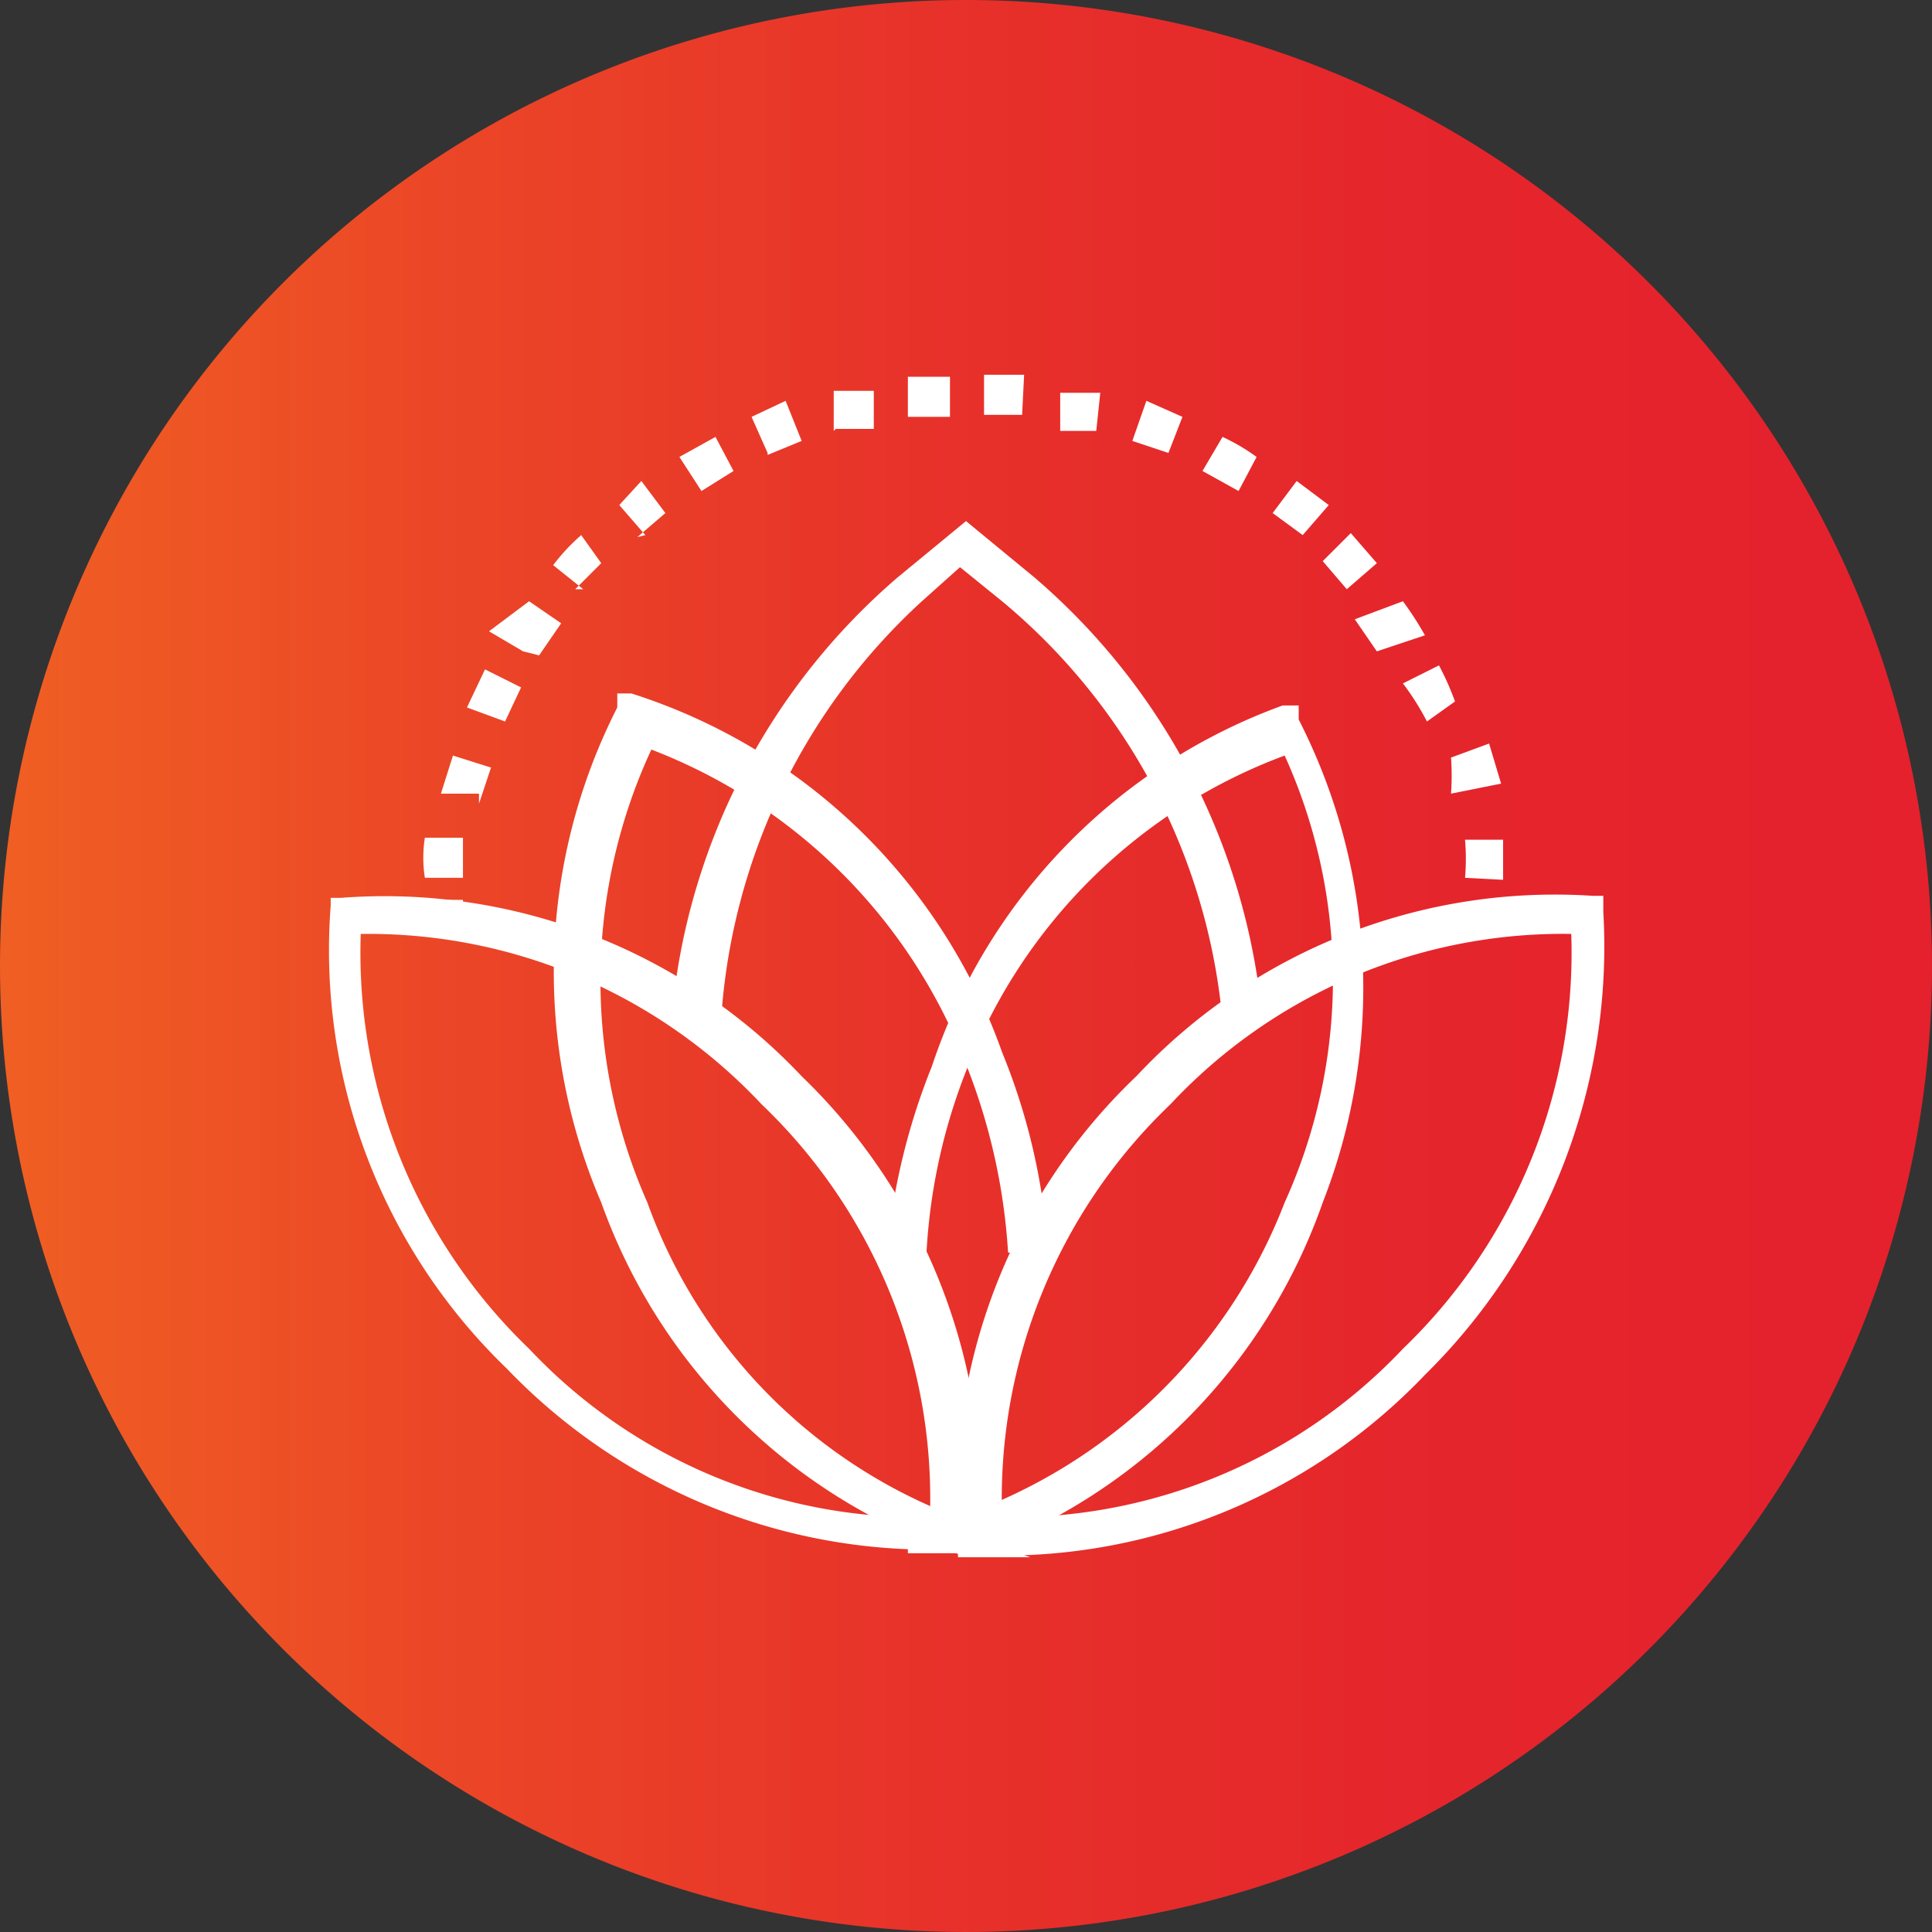
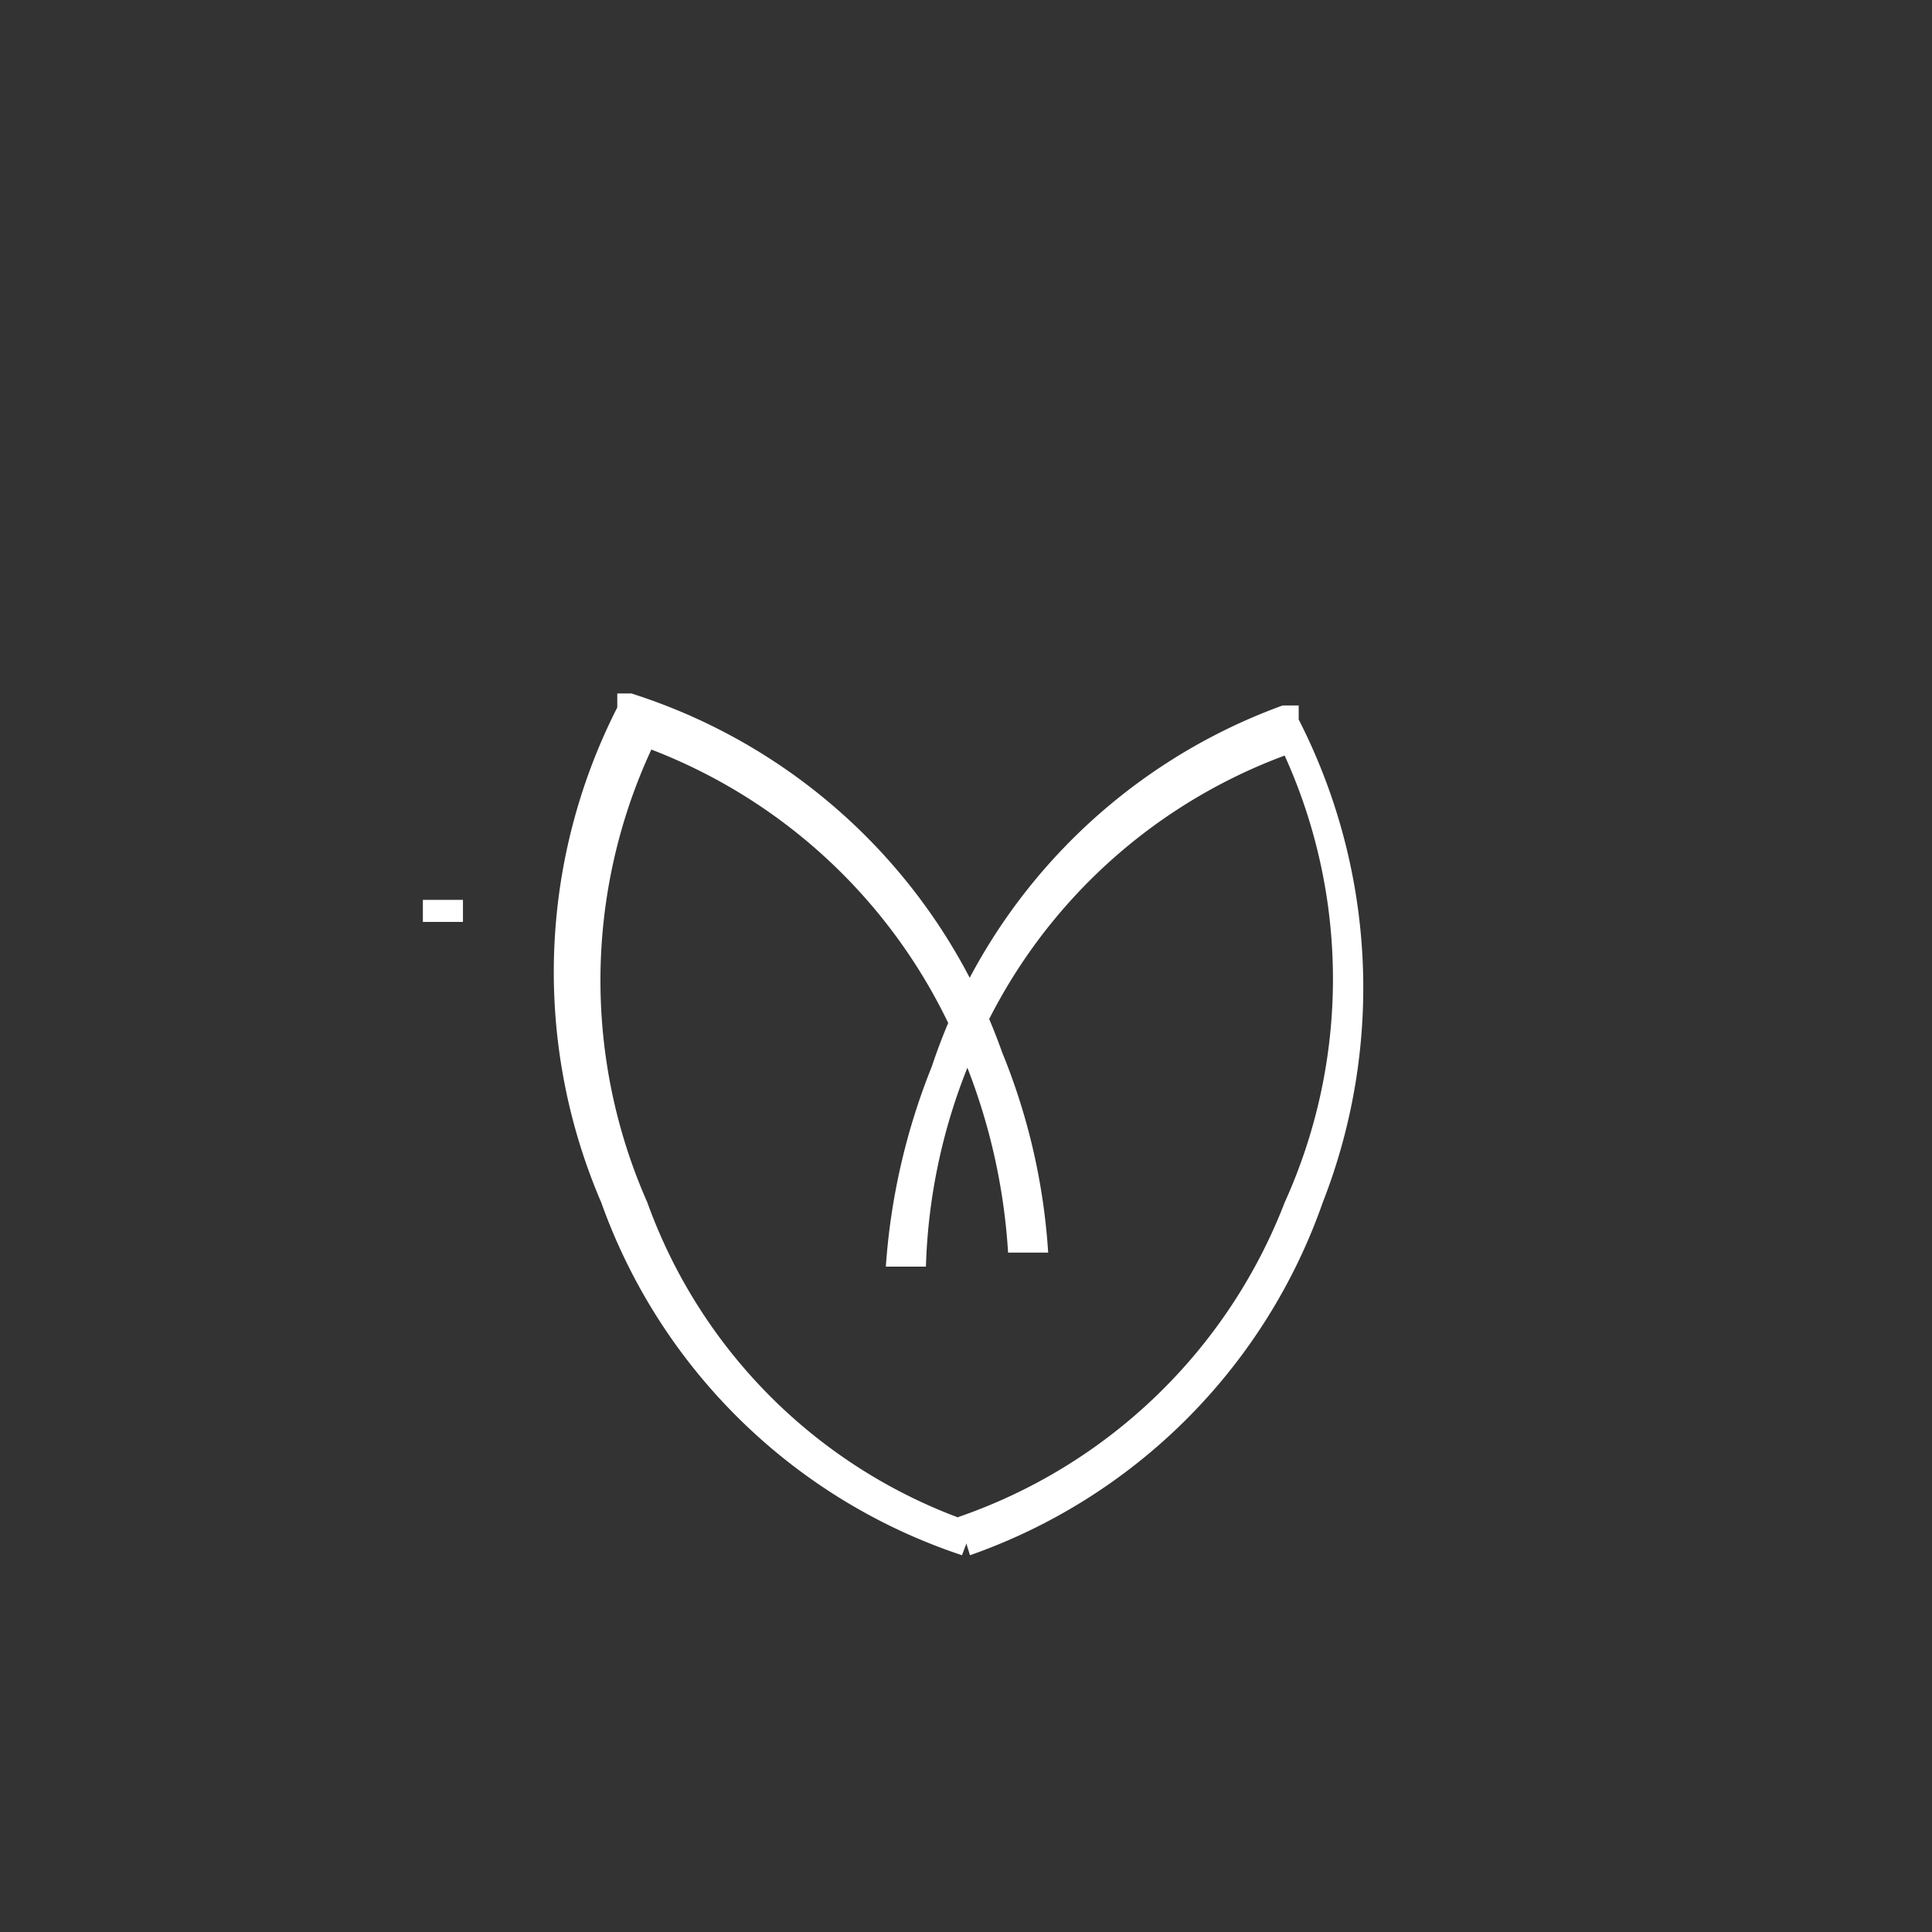
<svg xmlns="http://www.w3.org/2000/svg" viewBox="0 0 9.64 9.64">
  <rect x="0" y="0" width="9.64" height="9.64" fill="#333333" stroke="none" />
  <defs>
    <style>.cls-1{fill:url(#linear-gradient);}.cls-2{fill:#fff;}</style>
    <linearGradient id="linear-gradient" y1="4.82" x2="9.64" y2="4.82" gradientUnits="userSpaceOnUse">
      <stop offset="0" stop-color="#f05f23" />
      <stop offset="0.24" stop-color="#eb4527" />
      <stop offset="0.49" stop-color="#e7312a" />
      <stop offset="0.75" stop-color="#e5252c" />
      <stop offset="1" stop-color="#e4212d" />
    </linearGradient>
  </defs>
  <title>Asset 12</title>
  <g id="Layer_2" data-name="Layer 2">
    <g id="Layer_1-2" data-name="Layer 1">
-       <path class="cls-1" d="M0,4.82A4.82,4.82,0,1,0,4.82,0,4.82,4.82,0,0,0,0,4.82" />
-       <path class="cls-2" d="M3.55,5.09l-.2,0A3.27,3.27,0,0,1,4.48,2.88l.34-.28.34.28A3.29,3.29,0,0,1,6.29,5l-.2,0A3.08,3.08,0,0,0,5,3l-.21-.17L4.6,3a3.1,3.1,0,0,0-1,2.06" />
-       <path class="cls-2" d="M2.64,6.73a2.67,2.67,0,0,0,2,.84,2.72,2.72,0,0,0-.84-2.06,2.69,2.69,0,0,0-2-.85A2.74,2.74,0,0,0,2.64,6.73Zm1.89,1a2.93,2.93,0,0,1-2-.9,2.9,2.9,0,0,1-.88-2.31V4.48H1.7A2.86,2.86,0,0,1,4,5.37a2.93,2.93,0,0,1,.89,2.3v.08H4.53" />
-       <path class="cls-2" d="M5,7.57a2.68,2.68,0,0,0,2-.84,2.74,2.74,0,0,0,.84-2.07,2.68,2.68,0,0,0-2,.85A2.72,2.72,0,0,0,5,7.57m.14.2H4.78V7.67a2.89,2.89,0,0,1,.89-2.3,2.86,2.86,0,0,1,2.28-.9H8v.08a3,3,0,0,1-.89,2.31,2.91,2.91,0,0,1-2,.9" />
      <path class="cls-2" d="M4.8,7.76A2.87,2.87,0,0,1,3,6a2.91,2.91,0,0,1,.08-2.47l0-.07.07,0A2.89,2.89,0,0,1,5,5.25a3.17,3.17,0,0,1,.23,1l-.2,0a3.05,3.05,0,0,0-.21-.94A2.73,2.73,0,0,0,3.25,3.74,2.74,2.74,0,0,0,3.23,6a2.63,2.63,0,0,0,1.63,1.6Z" />
      <path class="cls-2" d="M4.84,7.76l-.06-.19A2.68,2.68,0,0,0,6.41,6a2.7,2.7,0,0,0,0-2.23A2.71,2.71,0,0,0,4.83,5.32a2.9,2.9,0,0,0-.21,1h-.2a3.28,3.28,0,0,1,.23-1A2.88,2.88,0,0,1,6.4,3.52l.08,0,0,.07A2.94,2.94,0,0,1,6.6,6,2.87,2.87,0,0,1,4.84,7.76" />
      <path class="cls-2" d="M2.31,4.6h-.2V4.49h.2v.1" />
-       <path class="cls-2" d="M5.1,2.07H4.91v-.2l.2,0Zm-.57,0,0-.19.21,0v.2H4.53m.94.07-.18,0,0-.19.2,0Zm-1.31,0,0-.2.2,0,0,.19-.19,0m1.66.12L5.65,2.2,5.72,2l.18.08Zm-2,0-.08-.18L3.92,2,4,2.2l-.17.07m2.35.18L6,2.35l.1-.17a1,1,0,0,1,.17.1Zm-2.68,0-.11-.17.18-.1.09.17-.16.1m3,.22-.15-.11.12-.16.16.12Zm-3.28,0-.13-.15L3.2,2.4l.12.16-.14.12m3.54.26L6.6,2.8l.14-.14.13.15Zm-3.81,0-.15-.12a1,1,0,0,1,.14-.15L3,2.81l-.13.13m4,.31-.11-.16L7,3a1.63,1.63,0,0,1,.11.17Zm-4.26,0-.17-.1L2.64,3l.16.11-.11.16m4.43.33A1.3,1.3,0,0,0,7,3.41l.18-.09a1.42,1.42,0,0,1,.08.18Zm-4.6,0-.19-.07.09-.19.18.09-.08.17m4.72.36a1.21,1.21,0,0,0,0-.18l.19-.07.06.2Zm-4.85,0-.19,0,.06-.19.19.06-.06.18m4.92.37a1.11,1.11,0,0,0,0-.19l.19,0,0,.2Zm-5,0-.19,0a.64.64,0,0,1,0-.2l.19,0,0,.19" />
-       <path class="cls-2" d="M7.53,4.6h-.2V4.5h.2V4.6" />
+       <path class="cls-2" d="M7.53,4.6h-.2h.2V4.6" />
    </g>
  </g>
</svg>